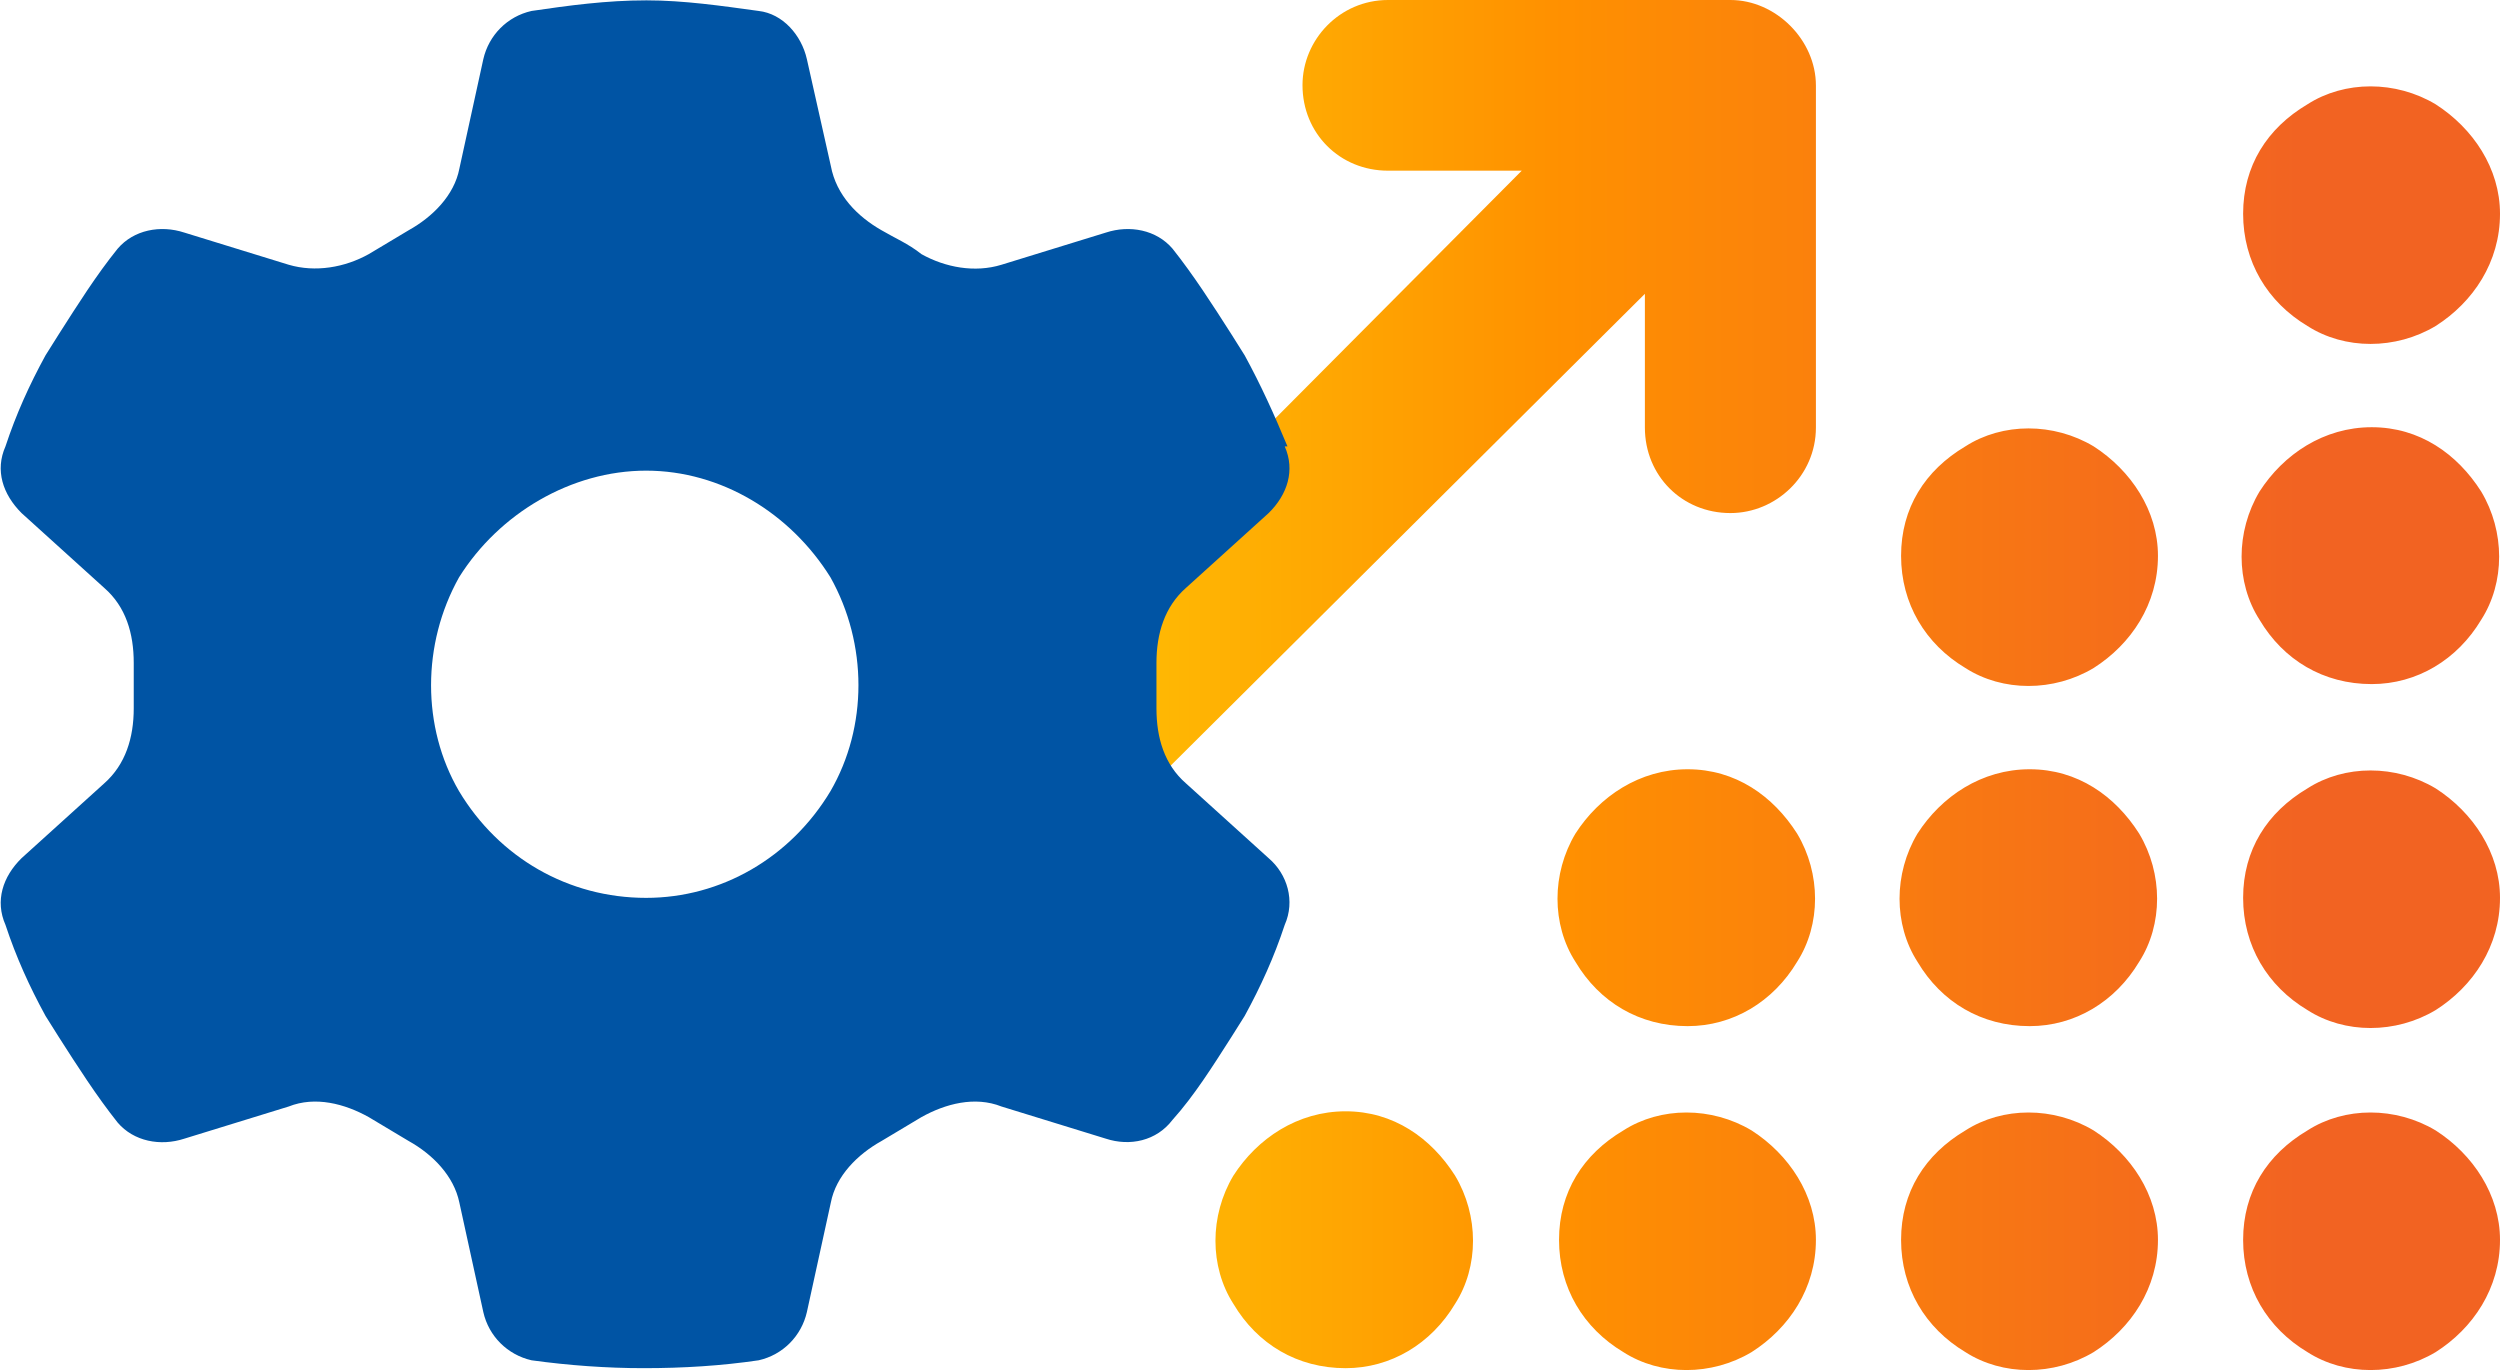
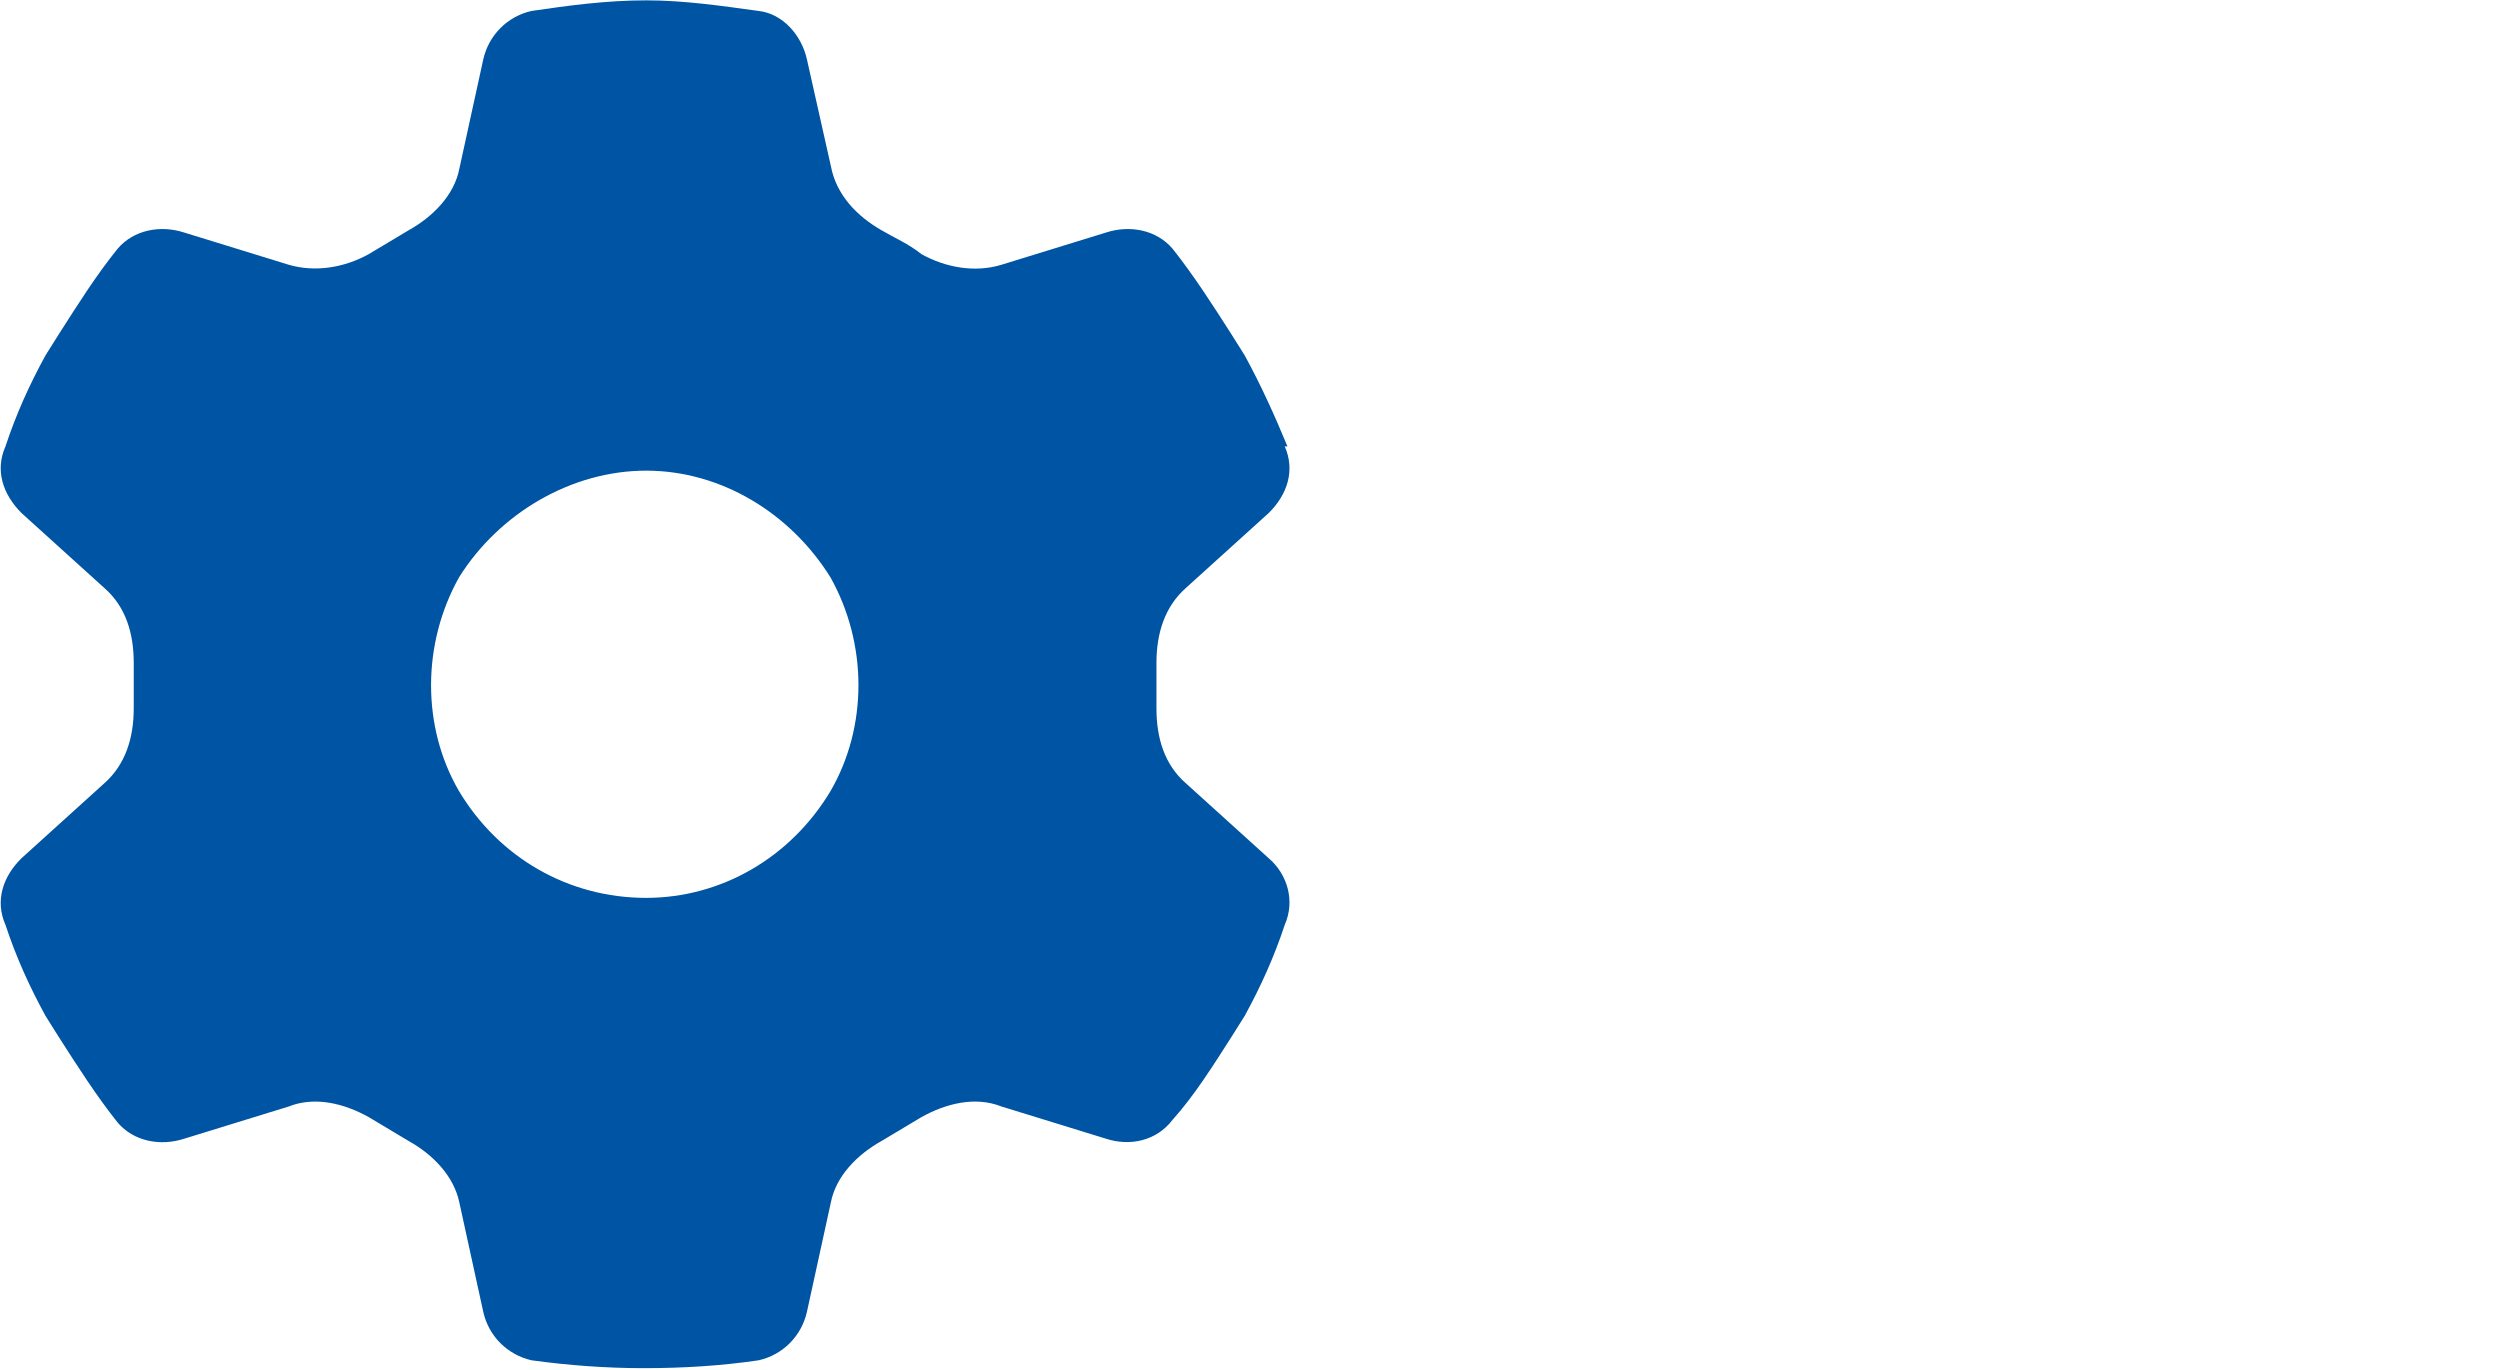
<svg xmlns="http://www.w3.org/2000/svg" id="Layer_1" version="1.1" viewBox="0 0 73.09 40.06">
  <defs>
    <style>
      .st0 {
        fill: url(#linear-gradient);
      }

      .st1 {
        fill: #0054a4;
      }
    </style>
    <linearGradient id="linear-gradient" x1="28.09" y1="1048.02" x2="67.25" y2="1048.02" gradientTransform="translate(0 -1028)" gradientUnits="userSpaceOnUse">
      <stop offset="0" stop-color="#ffcb05" />
      <stop offset=".44" stop-color="#ff9100" />
      <stop offset="1" stop-color="#f26322" />
    </linearGradient>
  </defs>
-   <path class="st0" d="M40.59,0h10c1.33,0,2.5,1.17,2.5,2.5v10c0,1.41-1.17,2.5-2.5,2.5-1.41,0-2.5-1.09-2.5-2.5v-3.91l-15.78,15.7c-.94,1.02-2.58,1.02-3.52,0-1.02-.94-1.02-2.58,0-3.52l15.7-15.78h-3.91c-1.41,0-2.5-1.09-2.5-2.5C38.08,1.16,39.17,0,40.58,0h0ZM73.09,6.25c0,1.41-.78,2.58-1.88,3.28-1.17.7-2.66.7-3.75,0-1.17-.7-1.88-1.88-1.88-3.28s.7-2.5,1.88-3.2c1.09-.7,2.58-.7,3.75,0,1.09.7,1.88,1.87,1.88,3.2ZM63.09,16.25c0,1.41-.78,2.58-1.88,3.28-1.17.7-2.66.7-3.75,0-1.17-.7-1.88-1.88-1.88-3.28s.7-2.5,1.88-3.2c1.09-.7,2.58-.7,3.75,0,1.09.7,1.88,1.88,1.88,3.2ZM59.34,30c-1.41,0-2.58-.7-3.28-1.88-.7-1.09-.7-2.58,0-3.75.7-1.09,1.88-1.88,3.28-1.88s2.5.78,3.2,1.88c.7,1.17.7,2.66,0,3.75-.7,1.17-1.88,1.88-3.2,1.88ZM63.09,36.25c0,1.41-.78,2.58-1.88,3.28-1.17.7-2.66.7-3.75,0-1.17-.7-1.88-1.88-1.88-3.28s.7-2.5,1.88-3.2c1.09-.7,2.58-.7,3.75,0,1.09.7,1.88,1.88,1.88,3.2ZM73.09,36.25c0,1.41-.78,2.58-1.88,3.28-1.17.7-2.66.7-3.75,0-1.17-.7-1.88-1.88-1.88-3.28s.7-2.5,1.88-3.2c1.09-.7,2.58-.7,3.75,0,1.09.7,1.88,1.88,1.88,3.2ZM49.34,30c-1.41,0-2.58-.7-3.28-1.88-.7-1.09-.7-2.58,0-3.75.7-1.09,1.88-1.88,3.28-1.88s2.5.78,3.2,1.88c.7,1.17.7,2.66,0,3.75-.7,1.17-1.88,1.88-3.2,1.88ZM53.09,36.25c0,1.41-.78,2.58-1.88,3.28-1.17.7-2.66.7-3.75,0-1.17-.7-1.88-1.88-1.88-3.28s.7-2.5,1.88-3.2c1.09-.7,2.58-.7,3.75,0,1.09.7,1.88,1.88,1.88,3.2ZM39.34,40c-1.41,0-2.58-.7-3.28-1.88-.7-1.09-.7-2.58,0-3.75.7-1.09,1.88-1.88,3.28-1.88s2.5.78,3.2,1.88c.7,1.17.7,2.66,0,3.75-.7,1.17-1.88,1.88-3.2,1.88ZM73.09,26.25c0,1.41-.78,2.58-1.88,3.28-1.17.7-2.66.7-3.75,0-1.17-.7-1.88-1.88-1.88-3.28s.7-2.5,1.88-3.2c1.09-.7,2.58-.7,3.75,0,1.09.7,1.88,1.88,1.88,3.2ZM69.34,20c-1.41,0-2.58-.7-3.28-1.88-.7-1.09-.7-2.58,0-3.75.7-1.09,1.88-1.88,3.28-1.88s2.5.78,3.2,1.88c.7,1.17.7,2.66,0,3.75-.7,1.17-1.88,1.88-3.2,1.88Z" />
  <path class="st1" d="M37.56,13.05c.31.7.08,1.41-.47,1.95l-2.42,2.19c-.62.55-.86,1.33-.86,2.19v1.33c0,.86.23,1.64.86,2.19l2.42,2.19c.55.47.78,1.25.47,1.95-.31.94-.7,1.8-1.17,2.66l-.39.62c-.55.86-1.09,1.72-1.72,2.42-.47.62-1.25.78-1.95.55l-3.05-.94c-.78-.31-1.64-.08-2.34.31-.39.23-.78.47-1.17.7-.7.39-1.33,1.02-1.48,1.8l-.7,3.2c-.16.7-.7,1.25-1.41,1.41-1.09.16-2.19.23-3.36.23-1.09,0-2.19-.08-3.28-.23-.7-.16-1.25-.7-1.41-1.41l-.7-3.2c-.16-.78-.78-1.41-1.48-1.8-.39-.23-.78-.47-1.17-.7-.7-.39-1.56-.62-2.34-.31l-3.05.94c-.7.23-1.48.08-1.95-.47-.62-.78-1.17-1.64-1.72-2.5l-.39-.62c-.47-.86-.86-1.72-1.17-2.66-.31-.7-.08-1.41.47-1.95l2.42-2.19c.62-.55.86-1.33.86-2.19v-1.33c0-.86-.23-1.64-.86-2.19l-2.42-2.19c-.55-.55-.78-1.25-.47-1.95.31-.94.7-1.8,1.17-2.66l.39-.62c.55-.86,1.09-1.72,1.72-2.5.47-.55,1.25-.7,1.95-.47l3.05.94c.78.23,1.64.08,2.34-.31.39-.23.78-.47,1.17-.7.7-.39,1.33-1.02,1.48-1.8l.7-3.2c.16-.7.7-1.25,1.41-1.41,1.09-.16,2.19-.31,3.36-.31,1.09,0,2.19.16,3.28.31.7.08,1.25.7,1.41,1.41l.7,3.12c.16.86.78,1.48,1.48,1.88.39.23.78.39,1.17.7.7.39,1.56.55,2.34.31l3.05-.94c.7-.23,1.48-.08,1.95.47.62.78,1.17,1.64,1.72,2.5l.39.62c.47.86.86,1.72,1.25,2.66,0,0-.08,0-.08,0ZM18.89,26.25c2.19,0,4.22-1.17,5.39-3.12,1.09-1.88,1.09-4.3,0-6.25-1.17-1.88-3.2-3.12-5.39-3.12s-4.3,1.25-5.47,3.12c-1.09,1.95-1.09,4.38,0,6.25,1.17,1.95,3.2,3.12,5.47,3.12Z" />
</svg>